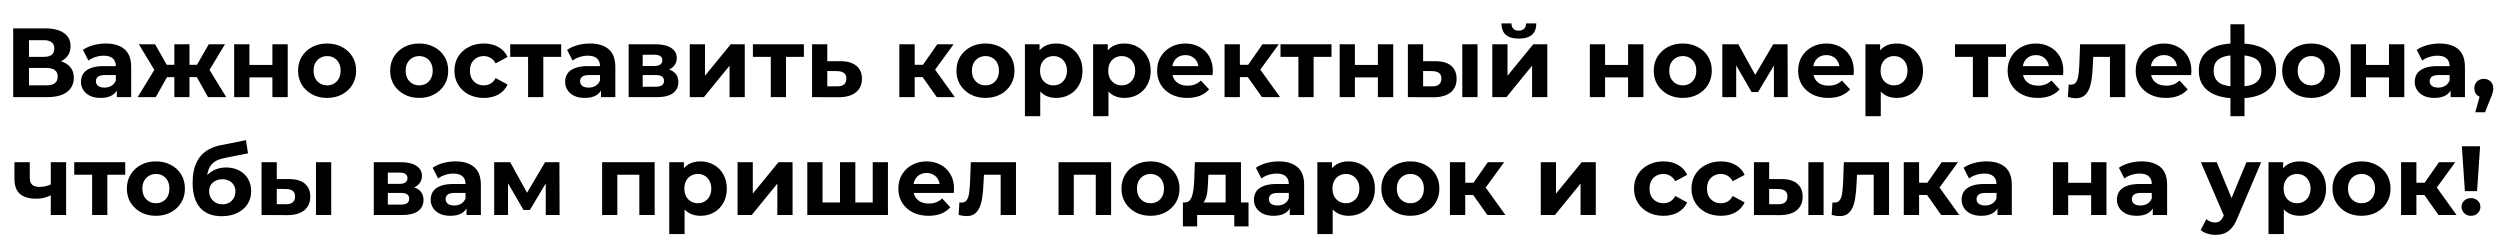
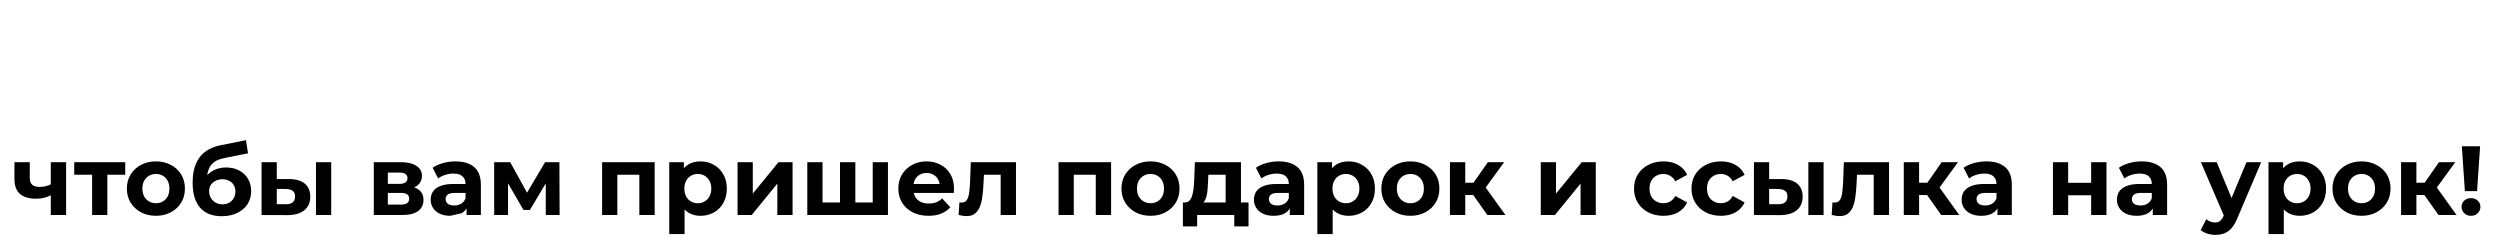
<svg xmlns="http://www.w3.org/2000/svg" width="509" height="49" viewBox="0 0 509 49" fill="none">
-   <path d="M2.684 19.778V5.778H9.204C10.831 5.778 12.098 6.091 13.004 6.718C13.911 7.345 14.364 8.238 14.364 9.398C14.364 10.545 13.938 11.438 13.084 12.078C12.231 12.705 11.098 13.018 9.684 13.018L10.064 12.178C11.638 12.178 12.858 12.491 13.724 13.118C14.591 13.745 15.024 14.651 15.024 15.838C15.024 17.065 14.558 18.031 13.624 18.738C12.704 19.431 11.358 19.778 9.584 19.778H2.684ZM5.904 17.378H9.464C10.211 17.378 10.778 17.231 11.164 16.938C11.551 16.645 11.744 16.191 11.744 15.578C11.744 14.991 11.551 14.558 11.164 14.278C10.778 13.985 10.211 13.838 9.464 13.838H5.904V17.378ZM5.904 11.578H8.924C9.631 11.578 10.164 11.438 10.524 11.158C10.884 10.865 11.064 10.438 11.064 9.878C11.064 9.318 10.884 8.898 10.524 8.618C10.164 8.325 9.631 8.178 8.924 8.178H5.904V11.578ZM23.787 19.778V17.678L23.587 17.218V13.458C23.587 12.791 23.38 12.271 22.967 11.898C22.567 11.525 21.947 11.338 21.107 11.338C20.533 11.338 19.967 11.431 19.407 11.618C18.86 11.791 18.393 12.031 18.007 12.338L16.887 10.158C17.473 9.745 18.18 9.425 19.007 9.198C19.833 8.971 20.673 8.858 21.527 8.858C23.167 8.858 24.44 9.245 25.347 10.018C26.253 10.791 26.707 11.998 26.707 13.638V19.778H23.787ZM20.507 19.938C19.667 19.938 18.947 19.798 18.347 19.518C17.747 19.225 17.287 18.831 16.967 18.338C16.647 17.845 16.487 17.291 16.487 16.678C16.487 16.038 16.64 15.478 16.947 14.998C17.267 14.518 17.767 14.145 18.447 13.878C19.127 13.598 20.013 13.458 21.107 13.458H23.967V15.278H21.447C20.713 15.278 20.207 15.398 19.927 15.638C19.66 15.878 19.527 16.178 19.527 16.538C19.527 16.938 19.68 17.258 19.987 17.498C20.307 17.725 20.74 17.838 21.287 17.838C21.807 17.838 22.273 17.718 22.687 17.478C23.1 17.225 23.4 16.858 23.587 16.378L24.067 17.818C23.84 18.511 23.427 19.038 22.827 19.398C22.227 19.758 21.453 19.938 20.507 19.938ZM42.357 19.778L39.497 14.678L42.017 13.178L46.057 19.778H42.357ZM37.657 15.698V13.198H41.397V15.698H37.657ZM42.337 14.758L39.397 14.438L42.497 9.018H45.797L42.337 14.758ZM31.717 19.778H28.037L32.057 13.178L34.577 14.678L31.717 19.778ZM38.577 19.778H35.497V9.018H38.577V19.778ZM36.417 15.698H32.697V13.198H36.417V15.698ZM31.737 14.758L28.277 9.018H31.577L34.657 14.438L31.737 14.758ZM47.679 19.778V9.018H50.779V13.218H55.459V9.018H58.579V19.778H55.459V15.758H50.779V19.778H47.679ZM66.605 19.938C65.459 19.938 64.439 19.698 63.545 19.218C62.665 18.738 61.965 18.085 61.445 17.258C60.939 16.418 60.685 15.465 60.685 14.398C60.685 13.318 60.939 12.365 61.445 11.538C61.965 10.698 62.665 10.045 63.545 9.578C64.439 9.098 65.459 8.858 66.605 8.858C67.739 8.858 68.752 9.098 69.645 9.578C70.539 10.045 71.239 10.691 71.745 11.518C72.252 12.345 72.505 13.305 72.505 14.398C72.505 15.465 72.252 16.418 71.745 17.258C71.239 18.085 70.539 18.738 69.645 19.218C68.752 19.698 67.739 19.938 66.605 19.938ZM66.605 17.378C67.125 17.378 67.592 17.258 68.005 17.018C68.419 16.778 68.745 16.438 68.985 15.998C69.225 15.545 69.345 15.011 69.345 14.398C69.345 13.771 69.225 13.238 68.985 12.798C68.745 12.358 68.419 12.018 68.005 11.778C67.592 11.538 67.125 11.418 66.605 11.418C66.085 11.418 65.619 11.538 65.205 11.778C64.792 12.018 64.459 12.358 64.205 12.798C63.965 13.238 63.845 13.771 63.845 14.398C63.845 15.011 63.965 15.545 64.205 15.998C64.459 16.438 64.792 16.778 65.205 17.018C65.619 17.258 66.085 17.378 66.605 17.378ZM85.355 19.938C84.209 19.938 83.189 19.698 82.295 19.218C81.415 18.738 80.715 18.085 80.195 17.258C79.689 16.418 79.435 15.465 79.435 14.398C79.435 13.318 79.689 12.365 80.195 11.538C80.715 10.698 81.415 10.045 82.295 9.578C83.189 9.098 84.209 8.858 85.355 8.858C86.489 8.858 87.502 9.098 88.395 9.578C89.289 10.045 89.989 10.691 90.495 11.518C91.002 12.345 91.255 13.305 91.255 14.398C91.255 15.465 91.002 16.418 90.495 17.258C89.989 18.085 89.289 18.738 88.395 19.218C87.502 19.698 86.489 19.938 85.355 19.938ZM85.355 17.378C85.875 17.378 86.342 17.258 86.755 17.018C87.169 16.778 87.495 16.438 87.735 15.998C87.975 15.545 88.095 15.011 88.095 14.398C88.095 13.771 87.975 13.238 87.735 12.798C87.495 12.358 87.169 12.018 86.755 11.778C86.342 11.538 85.875 11.418 85.355 11.418C84.835 11.418 84.369 11.538 83.955 11.778C83.542 12.018 83.209 12.358 82.955 12.798C82.715 13.238 82.595 13.771 82.595 14.398C82.595 15.011 82.715 15.545 82.955 15.998C83.209 16.438 83.542 16.778 83.955 17.018C84.369 17.258 84.835 17.378 85.355 17.378ZM98.521 19.938C97.361 19.938 96.328 19.705 95.421 19.238C94.515 18.758 93.801 18.098 93.281 17.258C92.775 16.418 92.521 15.465 92.521 14.398C92.521 13.318 92.775 12.365 93.281 11.538C93.801 10.698 94.515 10.045 95.421 9.578C96.328 9.098 97.361 8.858 98.521 8.858C99.655 8.858 100.641 9.098 101.481 9.578C102.321 10.045 102.941 10.718 103.341 11.598L100.921 12.898C100.641 12.391 100.288 12.018 99.861 11.778C99.448 11.538 98.995 11.418 98.501 11.418C97.968 11.418 97.488 11.538 97.061 11.778C96.635 12.018 96.295 12.358 96.041 12.798C95.801 13.238 95.681 13.771 95.681 14.398C95.681 15.025 95.801 15.558 96.041 15.998C96.295 16.438 96.635 16.778 97.061 17.018C97.488 17.258 97.968 17.378 98.501 17.378C98.995 17.378 99.448 17.265 99.861 17.038C100.288 16.798 100.641 16.418 100.921 15.898L103.341 17.218C102.941 18.085 102.321 18.758 101.481 19.238C100.641 19.705 99.655 19.938 98.521 19.938ZM107.518 19.778V10.858L108.218 11.578H103.878V9.018H114.258V11.578H109.918L110.618 10.858V19.778H107.518ZM122.361 19.778V17.678L122.161 17.218V13.458C122.161 12.791 121.954 12.271 121.541 11.898C121.141 11.525 120.521 11.338 119.681 11.338C119.108 11.338 118.541 11.431 117.981 11.618C117.434 11.791 116.968 12.031 116.581 12.338L115.461 10.158C116.048 9.745 116.754 9.425 117.581 9.198C118.408 8.971 119.248 8.858 120.101 8.858C121.741 8.858 123.014 9.245 123.921 10.018C124.828 10.791 125.281 11.998 125.281 13.638V19.778H122.361ZM119.081 19.938C118.241 19.938 117.521 19.798 116.921 19.518C116.321 19.225 115.861 18.831 115.541 18.338C115.221 17.845 115.061 17.291 115.061 16.678C115.061 16.038 115.214 15.478 115.521 14.998C115.841 14.518 116.341 14.145 117.021 13.878C117.701 13.598 118.588 13.458 119.681 13.458H122.541V15.278H120.021C119.288 15.278 118.781 15.398 118.501 15.638C118.234 15.878 118.101 16.178 118.101 16.538C118.101 16.938 118.254 17.258 118.561 17.498C118.881 17.725 119.314 17.838 119.861 17.838C120.381 17.838 120.848 17.718 121.261 17.478C121.674 17.225 121.974 16.858 122.161 16.378L122.641 17.818C122.414 18.511 122.001 19.038 121.401 19.398C120.801 19.758 120.028 19.938 119.081 19.938ZM127.991 19.778V9.018H133.491C134.838 9.018 135.891 9.265 136.651 9.758C137.411 10.238 137.791 10.918 137.791 11.798C137.791 12.678 137.431 13.371 136.711 13.878C136.005 14.371 135.065 14.618 133.891 14.618L134.211 13.898C135.518 13.898 136.491 14.138 137.131 14.618C137.785 15.098 138.111 15.798 138.111 16.718C138.111 17.665 137.751 18.411 137.031 18.958C136.311 19.505 135.211 19.778 133.731 19.778H127.991ZM130.851 17.658H133.471C134.045 17.658 134.471 17.565 134.751 17.378C135.045 17.178 135.191 16.878 135.191 16.478C135.191 16.065 135.058 15.765 134.791 15.578C134.525 15.378 134.105 15.278 133.531 15.278H130.851V17.658ZM130.851 13.438H133.211C133.758 13.438 134.165 13.338 134.431 13.138C134.711 12.938 134.851 12.651 134.851 12.278C134.851 11.891 134.711 11.605 134.431 11.418C134.165 11.231 133.758 11.138 133.211 11.138H130.851V13.438ZM140.433 19.778V9.018H143.533V15.418L148.773 9.018H151.633V19.778H148.533V13.378L143.313 19.778H140.433ZM156.932 19.778V10.858L157.632 11.578H153.292V9.018H163.672V11.578H159.332L160.032 10.858V19.778H156.932ZM171.155 12.458C172.568 12.471 173.642 12.791 174.375 13.418C175.122 14.031 175.495 14.905 175.495 16.038C175.495 17.225 175.075 18.151 174.235 18.818C173.395 19.471 172.228 19.798 170.735 19.798L165.335 19.778V9.018H168.435V12.458H171.155ZM170.455 17.578C171.055 17.591 171.515 17.465 171.835 17.198C172.155 16.931 172.315 16.531 172.315 15.998C172.315 15.465 172.155 15.085 171.835 14.858C171.515 14.618 171.055 14.491 170.455 14.478L168.435 14.458V17.578H170.455ZM190.728 19.778L187.128 14.678L189.668 13.178L194.408 19.778H190.728ZM183.108 19.778V9.018H186.228V19.778H183.108ZM185.308 15.698V13.198H189.068V15.698H185.308ZM189.968 14.758L187.048 14.438L190.828 9.018H194.148L189.968 14.758ZM200.648 19.938C199.502 19.938 198.482 19.698 197.588 19.218C196.708 18.738 196.008 18.085 195.488 17.258C194.982 16.418 194.728 15.465 194.728 14.398C194.728 13.318 194.982 12.365 195.488 11.538C196.008 10.698 196.708 10.045 197.588 9.578C198.482 9.098 199.502 8.858 200.648 8.858C201.782 8.858 202.795 9.098 203.688 9.578C204.582 10.045 205.282 10.691 205.788 11.518C206.295 12.345 206.548 13.305 206.548 14.398C206.548 15.465 206.295 16.418 205.788 17.258C205.282 18.085 204.582 18.738 203.688 19.218C202.795 19.698 201.782 19.938 200.648 19.938ZM200.648 17.378C201.168 17.378 201.635 17.258 202.048 17.018C202.462 16.778 202.788 16.438 203.028 15.998C203.268 15.545 203.388 15.011 203.388 14.398C203.388 13.771 203.268 13.238 203.028 12.798C202.788 12.358 202.462 12.018 202.048 11.778C201.635 11.538 201.168 11.418 200.648 11.418C200.128 11.418 199.662 11.538 199.248 11.778C198.835 12.018 198.502 12.358 198.248 12.798C198.008 13.238 197.888 13.771 197.888 14.398C197.888 15.011 198.008 15.545 198.248 15.998C198.502 16.438 198.835 16.778 199.248 17.018C199.662 17.258 200.128 17.378 200.648 17.378ZM215.034 19.938C214.128 19.938 213.334 19.738 212.654 19.338C211.974 18.938 211.441 18.331 211.054 17.518C210.681 16.691 210.494 15.651 210.494 14.398C210.494 13.131 210.674 12.091 211.034 11.278C211.394 10.465 211.914 9.858 212.594 9.458C213.274 9.058 214.088 8.858 215.034 8.858C216.048 8.858 216.954 9.091 217.754 9.558C218.568 10.011 219.208 10.651 219.674 11.478C220.154 12.305 220.394 13.278 220.394 14.398C220.394 15.531 220.154 16.511 219.674 17.338C219.208 18.165 218.568 18.805 217.754 19.258C216.954 19.711 216.048 19.938 215.034 19.938ZM208.674 23.658V9.018H211.654V11.218L211.594 14.418L211.794 17.598V23.658H208.674ZM214.494 17.378C215.014 17.378 215.474 17.258 215.874 17.018C216.288 16.778 216.614 16.438 216.854 15.998C217.108 15.545 217.234 15.011 217.234 14.398C217.234 13.771 217.108 13.238 216.854 12.798C216.614 12.358 216.288 12.018 215.874 11.778C215.474 11.538 215.014 11.418 214.494 11.418C213.974 11.418 213.508 11.538 213.094 11.778C212.681 12.018 212.354 12.358 212.114 12.798C211.874 13.238 211.754 13.771 211.754 14.398C211.754 15.011 211.874 15.545 212.114 15.998C212.354 16.438 212.681 16.778 213.094 17.018C213.508 17.258 213.974 17.378 214.494 17.378ZM228.921 19.938C228.014 19.938 227.221 19.738 226.541 19.338C225.861 18.938 225.328 18.331 224.941 17.518C224.568 16.691 224.381 15.651 224.381 14.398C224.381 13.131 224.561 12.091 224.921 11.278C225.281 10.465 225.801 9.858 226.481 9.458C227.161 9.058 227.974 8.858 228.921 8.858C229.934 8.858 230.841 9.091 231.641 9.558C232.454 10.011 233.094 10.651 233.561 11.478C234.041 12.305 234.281 13.278 234.281 14.398C234.281 15.531 234.041 16.511 233.561 17.338C233.094 18.165 232.454 18.805 231.641 19.258C230.841 19.711 229.934 19.938 228.921 19.938ZM222.561 23.658V9.018H225.541V11.218L225.481 14.418L225.681 17.598V23.658H222.561ZM228.381 17.378C228.901 17.378 229.361 17.258 229.761 17.018C230.174 16.778 230.501 16.438 230.741 15.998C230.994 15.545 231.121 15.011 231.121 14.398C231.121 13.771 230.994 13.238 230.741 12.798C230.501 12.358 230.174 12.018 229.761 11.778C229.361 11.538 228.901 11.418 228.381 11.418C227.861 11.418 227.394 11.538 226.981 11.778C226.568 12.018 226.241 12.358 226.001 12.798C225.761 13.238 225.641 13.771 225.641 14.398C225.641 15.011 225.761 15.545 226.001 15.998C226.241 16.438 226.568 16.778 226.981 17.018C227.394 17.258 227.861 17.378 228.381 17.378ZM241.728 19.938C240.501 19.938 239.421 19.698 238.488 19.218C237.568 18.738 236.854 18.085 236.348 17.258C235.841 16.418 235.588 15.465 235.588 14.398C235.588 13.318 235.834 12.365 236.328 11.538C236.834 10.698 237.521 10.045 238.388 9.578C239.254 9.098 240.234 8.858 241.328 8.858C242.381 8.858 243.328 9.085 244.168 9.538C245.021 9.978 245.694 10.618 246.188 11.458C246.681 12.285 246.928 13.278 246.928 14.438C246.928 14.558 246.921 14.698 246.908 14.858C246.894 15.005 246.881 15.145 246.868 15.278H238.128V13.458H245.228L244.028 13.998C244.028 13.438 243.914 12.951 243.688 12.538C243.461 12.125 243.148 11.805 242.748 11.578C242.348 11.338 241.881 11.218 241.348 11.218C240.814 11.218 240.341 11.338 239.928 11.578C239.528 11.805 239.214 12.131 238.988 12.558C238.761 12.971 238.648 13.465 238.648 14.038V14.518C238.648 15.105 238.774 15.625 239.028 16.078C239.294 16.518 239.661 16.858 240.128 17.098C240.608 17.325 241.168 17.438 241.808 17.438C242.381 17.438 242.881 17.351 243.308 17.178C243.748 17.005 244.148 16.745 244.508 16.398L246.168 18.198C245.674 18.758 245.054 19.191 244.308 19.498C243.561 19.791 242.701 19.938 241.728 19.938ZM256.939 19.778L253.339 14.678L255.879 13.178L260.619 19.778H256.939ZM249.319 19.778V9.018H252.439V19.778H249.319ZM251.519 15.698V13.198H255.279V15.698H251.519ZM256.179 14.758L253.259 14.438L257.039 9.018H260.359L256.179 14.758ZM264.354 19.778V10.858L265.054 11.578H260.714V9.018H271.094V11.578H266.754L267.454 10.858V19.778H264.354ZM272.757 19.778V9.018H275.857V13.218H280.537V9.018H283.657V19.778H280.537V15.758H275.857V19.778H272.757ZM297.724 19.778V9.018H300.824V19.778H297.724ZM292.304 12.458C293.717 12.471 294.777 12.791 295.484 13.418C296.204 14.031 296.564 14.905 296.564 16.038C296.564 17.225 296.157 18.151 295.344 18.818C294.53 19.471 293.377 19.798 291.884 19.798L286.644 19.778V9.018H289.744V12.458H292.304ZM291.604 17.578C292.204 17.591 292.664 17.465 292.984 17.198C293.304 16.931 293.464 16.531 293.464 15.998C293.464 15.465 293.304 15.085 292.984 14.858C292.664 14.618 292.204 14.491 291.604 14.478L289.744 14.458V17.578H291.604ZM303.831 19.778V9.018H306.931V15.418L312.171 9.018H315.031V19.778H311.931V13.378L306.711 19.778H303.831ZM309.231 7.858C308.058 7.858 307.178 7.605 306.591 7.098C306.004 6.578 305.704 5.798 305.691 4.758H307.731C307.744 5.211 307.871 5.571 308.111 5.838C308.351 6.105 308.718 6.238 309.211 6.238C309.691 6.238 310.058 6.105 310.311 5.838C310.578 5.571 310.711 5.211 310.711 4.758H312.791C312.791 5.798 312.491 6.578 311.891 7.098C311.291 7.605 310.404 7.858 309.231 7.858ZM323.694 19.778V9.018H326.794V13.218H331.474V9.018H334.594V19.778H331.474V15.758H326.794V19.778H323.694ZM342.621 19.938C341.474 19.938 340.454 19.698 339.561 19.218C338.681 18.738 337.981 18.085 337.461 17.258C336.954 16.418 336.701 15.465 336.701 14.398C336.701 13.318 336.954 12.365 337.461 11.538C337.981 10.698 338.681 10.045 339.561 9.578C340.454 9.098 341.474 8.858 342.621 8.858C343.754 8.858 344.768 9.098 345.661 9.578C346.554 10.045 347.254 10.691 347.761 11.518C348.268 12.345 348.521 13.305 348.521 14.398C348.521 15.465 348.268 16.418 347.761 17.258C347.254 18.085 346.554 18.738 345.661 19.218C344.768 19.698 343.754 19.938 342.621 19.938ZM342.621 17.378C343.141 17.378 343.608 17.258 344.021 17.018C344.434 16.778 344.761 16.438 345.001 15.998C345.241 15.545 345.361 15.011 345.361 14.398C345.361 13.771 345.241 13.238 345.001 12.798C344.761 12.358 344.434 12.018 344.021 11.778C343.608 11.538 343.141 11.418 342.621 11.418C342.101 11.418 341.634 11.538 341.221 11.778C340.808 12.018 340.474 12.358 340.221 12.798C339.981 13.238 339.861 13.771 339.861 14.398C339.861 15.011 339.981 15.545 340.221 15.998C340.474 16.438 340.808 16.778 341.221 17.018C341.634 17.258 342.101 17.378 342.621 17.378ZM350.667 19.778V9.018H353.927L357.987 16.378H356.687L361.027 9.018H363.947L363.987 19.778H361.167V12.218L361.647 12.538L357.947 18.738H356.627L352.907 12.318L353.487 12.178V19.778H350.667ZM372.236 19.938C371.009 19.938 369.929 19.698 368.996 19.218C368.076 18.738 367.362 18.085 366.856 17.258C366.349 16.418 366.096 15.465 366.096 14.398C366.096 13.318 366.342 12.365 366.836 11.538C367.342 10.698 368.029 10.045 368.896 9.578C369.762 9.098 370.742 8.858 371.836 8.858C372.889 8.858 373.836 9.085 374.676 9.538C375.529 9.978 376.202 10.618 376.696 11.458C377.189 12.285 377.436 13.278 377.436 14.438C377.436 14.558 377.429 14.698 377.416 14.858C377.402 15.005 377.389 15.145 377.376 15.278H368.636V13.458H375.736L374.536 13.998C374.536 13.438 374.422 12.951 374.196 12.538C373.969 12.125 373.656 11.805 373.256 11.578C372.856 11.338 372.389 11.218 371.856 11.218C371.322 11.218 370.849 11.338 370.436 11.578C370.036 11.805 369.722 12.131 369.496 12.558C369.269 12.971 369.156 13.465 369.156 14.038V14.518C369.156 15.105 369.282 15.625 369.536 16.078C369.802 16.518 370.169 16.858 370.636 17.098C371.116 17.325 371.676 17.438 372.316 17.438C372.889 17.438 373.389 17.351 373.816 17.178C374.256 17.005 374.656 16.745 375.016 16.398L376.676 18.198C376.182 18.758 375.562 19.191 374.816 19.498C374.069 19.791 373.209 19.938 372.236 19.938ZM386.167 19.938C385.26 19.938 384.467 19.738 383.787 19.338C383.107 18.938 382.574 18.331 382.187 17.518C381.814 16.691 381.627 15.651 381.627 14.398C381.627 13.131 381.807 12.091 382.167 11.278C382.527 10.465 383.047 9.858 383.727 9.458C384.407 9.058 385.22 8.858 386.167 8.858C387.18 8.858 388.087 9.091 388.887 9.558C389.7 10.011 390.34 10.651 390.807 11.478C391.287 12.305 391.527 13.278 391.527 14.398C391.527 15.531 391.287 16.511 390.807 17.338C390.34 18.165 389.7 18.805 388.887 19.258C388.087 19.711 387.18 19.938 386.167 19.938ZM379.807 23.658V9.018H382.787V11.218L382.727 14.418L382.927 17.598V23.658H379.807ZM385.627 17.378C386.147 17.378 386.607 17.258 387.007 17.018C387.42 16.778 387.747 16.438 387.987 15.998C388.24 15.545 388.367 15.011 388.367 14.398C388.367 13.771 388.24 13.238 387.987 12.798C387.747 12.358 387.42 12.018 387.007 11.778C386.607 11.538 386.147 11.418 385.627 11.418C385.107 11.418 384.64 11.538 384.227 11.778C383.814 12.018 383.487 12.358 383.247 12.798C383.007 13.238 382.887 13.771 382.887 14.398C382.887 15.011 383.007 15.545 383.247 15.998C383.487 16.438 383.814 16.778 384.227 17.018C384.64 17.258 385.107 17.378 385.627 17.378ZM401.678 19.778V10.858L402.378 11.578H398.038V9.018H408.418V11.578H404.078L404.778 10.858V19.778H401.678ZM414.892 19.938C413.665 19.938 412.585 19.698 411.652 19.218C410.732 18.738 410.019 18.085 409.512 17.258C409.005 16.418 408.752 15.465 408.752 14.398C408.752 13.318 408.999 12.365 409.492 11.538C409.999 10.698 410.685 10.045 411.552 9.578C412.419 9.098 413.399 8.858 414.492 8.858C415.545 8.858 416.492 9.085 417.332 9.538C418.185 9.978 418.859 10.618 419.352 11.458C419.845 12.285 420.092 13.278 420.092 14.438C420.092 14.558 420.085 14.698 420.072 14.858C420.059 15.005 420.045 15.145 420.032 15.278H411.292V13.458H418.392L417.192 13.998C417.192 13.438 417.079 12.951 416.852 12.538C416.625 12.125 416.312 11.805 415.912 11.578C415.512 11.338 415.045 11.218 414.512 11.218C413.979 11.218 413.505 11.338 413.092 11.578C412.692 11.805 412.379 12.131 412.152 12.558C411.925 12.971 411.812 13.465 411.812 14.038V14.518C411.812 15.105 411.939 15.625 412.192 16.078C412.459 16.518 412.825 16.858 413.292 17.098C413.772 17.325 414.332 17.438 414.972 17.438C415.545 17.438 416.045 17.351 416.472 17.178C416.912 17.005 417.312 16.745 417.672 16.398L419.332 18.198C418.839 18.758 418.219 19.191 417.472 19.498C416.725 19.791 415.865 19.938 414.892 19.938ZM421.026 19.758L421.186 17.198C421.266 17.211 421.346 17.225 421.426 17.238C421.506 17.238 421.579 17.238 421.646 17.238C422.019 17.238 422.312 17.131 422.526 16.918C422.739 16.705 422.899 16.418 423.006 16.058C423.112 15.685 423.186 15.265 423.226 14.798C423.279 14.331 423.319 13.845 423.346 13.338L423.506 9.018H432.706V19.778H429.586V10.818L430.286 11.578H425.566L426.226 10.778L426.086 13.478C426.046 14.438 425.966 15.318 425.846 16.118C425.739 16.918 425.559 17.611 425.306 18.198C425.052 18.771 424.712 19.218 424.286 19.538C423.859 19.845 423.312 19.998 422.646 19.998C422.406 19.998 422.152 19.978 421.886 19.938C421.619 19.898 421.332 19.838 421.026 19.758ZM440.966 19.938C439.739 19.938 438.659 19.698 437.726 19.218C436.806 18.738 436.093 18.085 435.586 17.258C435.079 16.418 434.826 15.465 434.826 14.398C434.826 13.318 435.073 12.365 435.566 11.538C436.073 10.698 436.759 10.045 437.626 9.578C438.493 9.098 439.473 8.858 440.566 8.858C441.619 8.858 442.566 9.085 443.406 9.538C444.259 9.978 444.933 10.618 445.426 11.458C445.919 12.285 446.166 13.278 446.166 14.438C446.166 14.558 446.159 14.698 446.146 14.858C446.133 15.005 446.119 15.145 446.106 15.278H437.366V13.458H444.466L443.266 13.998C443.266 13.438 443.153 12.951 442.926 12.538C442.699 12.125 442.386 11.805 441.986 11.578C441.586 11.338 441.119 11.218 440.586 11.218C440.053 11.218 439.579 11.338 439.166 11.578C438.766 11.805 438.453 12.131 438.226 12.558C437.999 12.971 437.886 13.465 437.886 14.038V14.518C437.886 15.105 438.013 15.625 438.266 16.078C438.533 16.518 438.899 16.858 439.366 17.098C439.846 17.325 440.406 17.438 441.046 17.438C441.619 17.438 442.119 17.351 442.546 17.178C442.986 17.005 443.386 16.745 443.746 16.398L445.406 18.198C444.913 18.758 444.293 19.191 443.546 19.498C442.799 19.791 441.939 19.938 440.966 19.938ZM455.798 20.018C455.771 20.018 455.698 20.018 455.578 20.018C455.458 20.018 455.344 20.018 455.238 20.018C455.131 20.018 455.058 20.018 455.018 20.018C452.684 19.978 450.878 19.478 449.598 18.518C448.318 17.558 447.678 16.171 447.678 14.358C447.678 12.571 448.311 11.211 449.578 10.278C450.858 9.331 452.691 8.851 455.078 8.838C455.104 8.838 455.171 8.838 455.278 8.838C455.398 8.838 455.511 8.838 455.618 8.838C455.724 8.838 455.791 8.838 455.818 8.838C458.231 8.838 460.098 9.305 461.418 10.238C462.751 11.171 463.418 12.545 463.418 14.358C463.418 16.198 462.751 17.605 461.418 18.578C460.098 19.538 458.224 20.018 455.798 20.018ZM455.698 17.618C456.804 17.618 457.704 17.505 458.398 17.278C459.091 17.038 459.598 16.678 459.918 16.198C460.251 15.705 460.418 15.091 460.418 14.358C460.418 13.651 460.258 13.071 459.938 12.618C459.618 12.151 459.104 11.805 458.398 11.578C457.704 11.351 456.804 11.238 455.698 11.238C455.658 11.238 455.578 11.238 455.458 11.238C455.338 11.238 455.258 11.238 455.218 11.238C454.151 11.238 453.284 11.358 452.618 11.598C451.951 11.838 451.464 12.185 451.158 12.638C450.851 13.091 450.698 13.665 450.698 14.358C450.698 15.078 450.851 15.678 451.158 16.158C451.464 16.638 451.951 16.998 452.618 17.238C453.284 17.478 454.151 17.605 455.218 17.618C455.258 17.618 455.338 17.618 455.458 17.618C455.578 17.618 455.658 17.618 455.698 17.618ZM454.118 23.658V4.938H456.978V23.658H454.118ZM470.57 19.938C469.424 19.938 468.404 19.698 467.51 19.218C466.63 18.738 465.93 18.085 465.41 17.258C464.904 16.418 464.65 15.465 464.65 14.398C464.65 13.318 464.904 12.365 465.41 11.538C465.93 10.698 466.63 10.045 467.51 9.578C468.404 9.098 469.424 8.858 470.57 8.858C471.704 8.858 472.717 9.098 473.61 9.578C474.504 10.045 475.204 10.691 475.71 11.518C476.217 12.345 476.47 13.305 476.47 14.398C476.47 15.465 476.217 16.418 475.71 17.258C475.204 18.085 474.504 18.738 473.61 19.218C472.717 19.698 471.704 19.938 470.57 19.938ZM470.57 17.378C471.09 17.378 471.557 17.258 471.97 17.018C472.384 16.778 472.71 16.438 472.95 15.998C473.19 15.545 473.31 15.011 473.31 14.398C473.31 13.771 473.19 13.238 472.95 12.798C472.71 12.358 472.384 12.018 471.97 11.778C471.557 11.538 471.09 11.418 470.57 11.418C470.05 11.418 469.584 11.538 469.17 11.778C468.757 12.018 468.424 12.358 468.17 12.798C467.93 13.238 467.81 13.771 467.81 14.398C467.81 15.011 467.93 15.545 468.17 15.998C468.424 16.438 468.757 16.778 469.17 17.018C469.584 17.258 470.05 17.378 470.57 17.378ZM478.616 19.778V9.018H481.716V13.218H486.396V9.018H489.516V19.778H486.396V15.758H481.716V19.778H478.616ZM498.943 19.778V17.678L498.743 17.218V13.458C498.743 12.791 498.536 12.271 498.123 11.898C497.723 11.525 497.103 11.338 496.263 11.338C495.69 11.338 495.123 11.431 494.563 11.618C494.016 11.791 493.55 12.031 493.163 12.338L492.043 10.158C492.63 9.745 493.336 9.425 494.163 9.198C494.99 8.971 495.83 8.858 496.683 8.858C498.323 8.858 499.596 9.245 500.503 10.018C501.41 10.791 501.863 11.998 501.863 13.638V19.778H498.943ZM495.663 19.938C494.823 19.938 494.103 19.798 493.503 19.518C492.903 19.225 492.443 18.831 492.123 18.338C491.803 17.845 491.643 17.291 491.643 16.678C491.643 16.038 491.796 15.478 492.103 14.998C492.423 14.518 492.923 14.145 493.603 13.878C494.283 13.598 495.17 13.458 496.263 13.458H499.123V15.278H496.603C495.87 15.278 495.363 15.398 495.083 15.638C494.816 15.878 494.683 16.178 494.683 16.538C494.683 16.938 494.836 17.258 495.143 17.498C495.463 17.725 495.896 17.838 496.443 17.838C496.963 17.838 497.43 17.718 497.843 17.478C498.256 17.225 498.556 16.858 498.743 16.378L499.223 17.818C498.996 18.511 498.583 19.038 497.983 19.398C497.383 19.758 496.61 19.938 495.663 19.938ZM503.973 22.858L505.293 18.058L505.733 19.858C505.16 19.858 504.687 19.691 504.313 19.358C503.953 19.025 503.773 18.565 503.773 17.978C503.773 17.391 503.96 16.925 504.333 16.578C504.707 16.231 505.167 16.058 505.713 16.058C506.273 16.058 506.733 16.238 507.093 16.598C507.453 16.945 507.633 17.405 507.633 17.978C507.633 18.151 507.62 18.325 507.593 18.498C507.567 18.658 507.513 18.858 507.433 19.098C507.367 19.325 507.253 19.618 507.093 19.978L505.953 22.858H503.973Z" fill="black" />
-   <path d="M10.56 39.658C10.12 39.898 9.634 40.091 9.1 40.238C8.567 40.385 7.98 40.458 7.34 40.458C5.927 40.458 4.84 40.138 4.08 39.498C3.32 38.845 2.94 37.811 2.94 36.398V33.018H6.06V36.198C6.06 36.865 6.234 37.345 6.58 37.638C6.927 37.918 7.414 38.058 8.04 38.058C8.494 38.058 8.927 38.005 9.34 37.898C9.767 37.791 10.174 37.638 10.56 37.438V39.658ZM10.34 43.778V33.018H13.46V43.778H10.34ZM18.756 43.778V34.858L19.456 35.578H15.116V33.018H25.496V35.578H21.156L21.856 34.858V43.778H18.756ZM31.75 43.938C30.603 43.938 29.583 43.698 28.69 43.218C27.81 42.738 27.11 42.085 26.59 41.258C26.083 40.418 25.83 39.465 25.83 38.398C25.83 37.318 26.083 36.365 26.59 35.538C27.11 34.698 27.81 34.045 28.69 33.578C29.583 33.098 30.603 32.858 31.75 32.858C32.883 32.858 33.897 33.098 34.79 33.578C35.683 34.045 36.383 34.691 36.89 35.518C37.397 36.345 37.65 37.305 37.65 38.398C37.65 39.465 37.397 40.418 36.89 41.258C36.383 42.085 35.683 42.738 34.79 43.218C33.897 43.698 32.883 43.938 31.75 43.938ZM31.75 41.378C32.27 41.378 32.737 41.258 33.15 41.018C33.563 40.778 33.89 40.438 34.13 39.998C34.37 39.545 34.49 39.011 34.49 38.398C34.49 37.771 34.37 37.238 34.13 36.798C33.89 36.358 33.563 36.018 33.15 35.778C32.737 35.538 32.27 35.418 31.75 35.418C31.23 35.418 30.763 35.538 30.35 35.778C29.937 36.018 29.603 36.358 29.35 36.798C29.11 37.238 28.99 37.771 28.99 38.398C28.99 39.011 29.11 39.545 29.35 39.998C29.603 40.438 29.937 40.778 30.35 41.018C30.763 41.258 31.23 41.378 31.75 41.378ZM45.136 44.018C44.256 44.018 43.456 43.891 42.736 43.638C42.016 43.371 41.389 42.965 40.856 42.418C40.336 41.858 39.929 41.145 39.636 40.278C39.356 39.411 39.216 38.378 39.216 37.178C39.216 36.325 39.289 35.545 39.436 34.838C39.583 34.131 39.803 33.491 40.096 32.918C40.389 32.331 40.763 31.818 41.216 31.378C41.683 30.925 42.223 30.551 42.836 30.258C43.463 29.951 44.169 29.718 44.956 29.558L50.076 28.538L50.496 31.218L45.976 32.118C45.709 32.171 45.403 32.245 45.056 32.338C44.723 32.418 44.383 32.545 44.036 32.718C43.703 32.891 43.389 33.138 43.096 33.458C42.816 33.765 42.589 34.171 42.416 34.678C42.243 35.171 42.156 35.785 42.156 36.518C42.156 36.745 42.163 36.918 42.176 37.038C42.203 37.158 42.223 37.285 42.236 37.418C42.263 37.551 42.276 37.758 42.276 38.038L41.276 37.058C41.569 36.431 41.943 35.898 42.396 35.458C42.863 35.018 43.396 34.685 43.996 34.458C44.609 34.218 45.289 34.098 46.036 34.098C47.049 34.098 47.936 34.305 48.696 34.718C49.469 35.118 50.069 35.685 50.496 36.418C50.923 37.151 51.136 37.985 51.136 38.918C51.136 39.931 50.883 40.825 50.376 41.598C49.869 42.358 49.163 42.951 48.256 43.378C47.363 43.805 46.323 44.018 45.136 44.018ZM45.296 41.598C45.816 41.598 46.276 41.485 46.676 41.258C47.076 41.018 47.383 40.705 47.596 40.318C47.823 39.918 47.936 39.471 47.936 38.978C47.936 38.498 47.823 38.071 47.596 37.698C47.383 37.325 47.076 37.031 46.676 36.818C46.276 36.605 45.809 36.498 45.276 36.498C44.756 36.498 44.289 36.605 43.876 36.818C43.463 37.018 43.143 37.298 42.916 37.658C42.689 38.018 42.576 38.438 42.576 38.918C42.576 39.411 42.689 39.865 42.916 40.278C43.156 40.678 43.476 40.998 43.876 41.238C44.289 41.478 44.763 41.598 45.296 41.598ZM64.333 43.778V33.018H67.433V43.778H64.333ZM58.913 36.458C60.326 36.471 61.386 36.791 62.093 37.418C62.813 38.031 63.173 38.905 63.173 40.038C63.173 41.225 62.766 42.151 61.953 42.818C61.14 43.471 59.986 43.798 58.493 43.798L53.253 43.778V33.018H56.353V36.458H58.913ZM58.213 41.578C58.813 41.591 59.273 41.465 59.593 41.198C59.913 40.931 60.073 40.531 60.073 39.998C60.073 39.465 59.913 39.085 59.593 38.858C59.273 38.618 58.813 38.491 58.213 38.478L56.353 38.458V41.578H58.213ZM76.105 43.778V33.018H81.605C82.951 33.018 84.004 33.265 84.764 33.758C85.525 34.238 85.904 34.918 85.904 35.798C85.904 36.678 85.544 37.371 84.825 37.878C84.118 38.371 83.178 38.618 82.004 38.618L82.325 37.898C83.631 37.898 84.605 38.138 85.245 38.618C85.898 39.098 86.225 39.798 86.225 40.718C86.225 41.665 85.865 42.411 85.144 42.958C84.424 43.505 83.325 43.778 81.844 43.778H76.105ZM78.965 41.658H81.585C82.158 41.658 82.585 41.565 82.865 41.378C83.158 41.178 83.305 40.878 83.305 40.478C83.305 40.065 83.171 39.765 82.904 39.578C82.638 39.378 82.218 39.278 81.644 39.278H78.965V41.658ZM78.965 37.438H81.325C81.871 37.438 82.278 37.338 82.544 37.138C82.825 36.938 82.965 36.651 82.965 36.278C82.965 35.891 82.825 35.605 82.544 35.418C82.278 35.231 81.871 35.138 81.325 35.138H78.965V37.438ZM94.986 43.778V41.678L94.786 41.218V37.458C94.786 36.791 94.579 36.271 94.166 35.898C93.766 35.525 93.146 35.338 92.306 35.338C91.733 35.338 91.166 35.431 90.606 35.618C90.059 35.791 89.593 36.031 89.206 36.338L88.086 34.158C88.673 33.745 89.379 33.425 90.206 33.198C91.033 32.971 91.873 32.858 92.726 32.858C94.366 32.858 95.639 33.245 96.546 34.018C97.453 34.791 97.906 35.998 97.906 37.638V43.778H94.986ZM91.706 43.938C90.866 43.938 90.146 43.798 89.546 43.518C88.946 43.225 88.486 42.831 88.166 42.338C87.846 41.845 87.686 41.291 87.686 40.678C87.686 40.038 87.839 39.478 88.146 38.998C88.466 38.518 88.966 38.145 89.646 37.878C90.326 37.598 91.213 37.458 92.306 37.458H95.166V39.278H92.646C91.913 39.278 91.406 39.398 91.126 39.638C90.859 39.878 90.726 40.178 90.726 40.538C90.726 40.938 90.879 41.258 91.186 41.498C91.506 41.725 91.939 41.838 92.486 41.838C93.006 41.838 93.473 41.718 93.886 41.478C94.299 41.225 94.599 40.858 94.786 40.378L95.266 41.818C95.039 42.511 94.626 43.038 94.026 43.398C93.426 43.758 92.653 43.938 91.706 43.938ZM100.616 43.778V33.018H103.876L107.936 40.378H106.636L110.976 33.018H113.896L113.936 43.778H111.116V36.218L111.596 36.538L107.896 42.738H106.576L102.856 36.318L103.436 36.178V43.778H100.616ZM122.589 43.778V33.018H133.289V43.778H130.169V34.878L130.869 35.578H124.989L125.689 34.878V43.778H122.589ZM142.62 43.938C141.714 43.938 140.92 43.738 140.24 43.338C139.56 42.938 139.027 42.331 138.64 41.518C138.267 40.691 138.08 39.651 138.08 38.398C138.08 37.131 138.26 36.091 138.62 35.278C138.98 34.465 139.5 33.858 140.18 33.458C140.86 33.058 141.674 32.858 142.62 32.858C143.634 32.858 144.54 33.091 145.34 33.558C146.154 34.011 146.794 34.651 147.26 35.478C147.74 36.305 147.98 37.278 147.98 38.398C147.98 39.531 147.74 40.511 147.26 41.338C146.794 42.165 146.154 42.805 145.34 43.258C144.54 43.711 143.634 43.938 142.62 43.938ZM136.26 47.658V33.018H139.24V35.218L139.18 38.418L139.38 41.598V47.658H136.26ZM142.08 41.378C142.6 41.378 143.06 41.258 143.46 41.018C143.874 40.778 144.2 40.438 144.44 39.998C144.694 39.545 144.82 39.011 144.82 38.398C144.82 37.771 144.694 37.238 144.44 36.798C144.2 36.358 143.874 36.018 143.46 35.778C143.06 35.538 142.6 35.418 142.08 35.418C141.56 35.418 141.094 35.538 140.68 35.778C140.267 36.018 139.94 36.358 139.7 36.798C139.46 37.238 139.34 37.771 139.34 38.398C139.34 39.011 139.46 39.545 139.7 39.998C139.94 40.438 140.267 40.778 140.68 41.018C141.094 41.258 141.56 41.378 142.08 41.378ZM150.167 43.778V33.018H153.267V39.418L158.507 33.018H161.367V43.778H158.267V37.378L153.047 43.778H150.167ZM171.706 41.218L171.026 41.938V33.018H174.146V41.938L173.426 41.218H178.386L177.686 41.938V33.018H180.786V43.778H164.366V33.018H167.466V41.938L166.766 41.218H171.706ZM189.04 43.938C187.814 43.938 186.734 43.698 185.8 43.218C184.88 42.738 184.167 42.085 183.66 41.258C183.154 40.418 182.9 39.465 182.9 38.398C182.9 37.318 183.147 36.365 183.64 35.538C184.147 34.698 184.834 34.045 185.7 33.578C186.567 33.098 187.547 32.858 188.64 32.858C189.694 32.858 190.64 33.085 191.48 33.538C192.334 33.978 193.007 34.618 193.5 35.458C193.994 36.285 194.24 37.278 194.24 38.438C194.24 38.558 194.234 38.698 194.22 38.858C194.207 39.005 194.194 39.145 194.18 39.278H185.44V37.458H192.54L191.34 37.998C191.34 37.438 191.227 36.951 191 36.538C190.774 36.125 190.46 35.805 190.06 35.578C189.66 35.338 189.194 35.218 188.66 35.218C188.127 35.218 187.654 35.338 187.24 35.578C186.84 35.805 186.527 36.131 186.3 36.558C186.074 36.971 185.96 37.465 185.96 38.038V38.518C185.96 39.105 186.087 39.625 186.34 40.078C186.607 40.518 186.974 40.858 187.44 41.098C187.92 41.325 188.48 41.438 189.12 41.438C189.694 41.438 190.194 41.351 190.62 41.178C191.06 41.005 191.46 40.745 191.82 40.398L193.48 42.198C192.987 42.758 192.367 43.191 191.62 43.498C190.874 43.791 190.014 43.938 189.04 43.938ZM195.174 43.758L195.334 41.198C195.414 41.211 195.494 41.225 195.574 41.238C195.654 41.238 195.728 41.238 195.794 41.238C196.168 41.238 196.461 41.131 196.674 40.918C196.888 40.705 197.048 40.418 197.154 40.058C197.261 39.685 197.334 39.265 197.374 38.798C197.428 38.331 197.468 37.845 197.494 37.338L197.654 33.018H206.854V43.778H203.734V34.818L204.434 35.578H199.714L200.374 34.778L200.234 37.478C200.194 38.438 200.114 39.318 199.994 40.118C199.888 40.918 199.708 41.611 199.454 42.198C199.201 42.771 198.861 43.218 198.434 43.538C198.008 43.845 197.461 43.998 196.794 43.998C196.554 43.998 196.301 43.978 196.034 43.938C195.768 43.898 195.481 43.838 195.174 43.758ZM215.519 43.778V33.018H226.219V43.778H223.099V34.878L223.799 35.578H217.919L218.619 34.878V43.778H215.519ZM234.25 43.938C233.103 43.938 232.083 43.698 231.19 43.218C230.31 42.738 229.61 42.085 229.09 41.258C228.583 40.418 228.33 39.465 228.33 38.398C228.33 37.318 228.583 36.365 229.09 35.538C229.61 34.698 230.31 34.045 231.19 33.578C232.083 33.098 233.103 32.858 234.25 32.858C235.383 32.858 236.397 33.098 237.29 33.578C238.183 34.045 238.883 34.691 239.39 35.518C239.897 36.345 240.15 37.305 240.15 38.398C240.15 39.465 239.897 40.418 239.39 41.258C238.883 42.085 238.183 42.738 237.29 43.218C236.397 43.698 235.383 43.938 234.25 43.938ZM234.25 41.378C234.77 41.378 235.237 41.258 235.65 41.018C236.063 40.778 236.39 40.438 236.63 39.998C236.87 39.545 236.99 39.011 236.99 38.398C236.99 37.771 236.87 37.238 236.63 36.798C236.39 36.358 236.063 36.018 235.65 35.778C235.237 35.538 234.77 35.418 234.25 35.418C233.73 35.418 233.263 35.538 232.85 35.778C232.437 36.018 232.103 36.358 231.85 36.798C231.61 37.238 231.49 37.771 231.49 38.398C231.49 39.011 231.61 39.545 231.85 39.998C232.103 40.438 232.437 40.778 232.85 41.018C233.263 41.258 233.73 41.378 234.25 41.378ZM249.54 42.378V35.578H246.02L245.96 36.958C245.933 37.531 245.9 38.078 245.86 38.598C245.82 39.118 245.74 39.591 245.62 40.018C245.513 40.431 245.353 40.785 245.14 41.078C244.926 41.358 244.64 41.551 244.28 41.658L241.2 41.218C241.586 41.218 241.9 41.105 242.14 40.878C242.38 40.638 242.566 40.311 242.7 39.898C242.833 39.471 242.933 38.991 243 38.458C243.066 37.911 243.113 37.338 243.14 36.738L243.28 33.018H252.66V42.378H249.54ZM240.84 46.098V41.218H254.2V46.098H251.3V43.778H243.74V46.098H240.84ZM262.603 43.778V41.678L262.403 41.218V37.458C262.403 36.791 262.196 36.271 261.783 35.898C261.383 35.525 260.763 35.338 259.923 35.338C259.35 35.338 258.783 35.431 258.223 35.618C257.676 35.791 257.21 36.031 256.823 36.338L255.703 34.158C256.29 33.745 256.996 33.425 257.823 33.198C258.65 32.971 259.49 32.858 260.343 32.858C261.983 32.858 263.256 33.245 264.163 34.018C265.07 34.791 265.523 35.998 265.523 37.638V43.778H262.603ZM259.323 43.938C258.483 43.938 257.763 43.798 257.163 43.518C256.563 43.225 256.103 42.831 255.783 42.338C255.463 41.845 255.303 41.291 255.303 40.678C255.303 40.038 255.456 39.478 255.763 38.998C256.083 38.518 256.583 38.145 257.263 37.878C257.943 37.598 258.83 37.458 259.923 37.458H262.783V39.278H260.263C259.53 39.278 259.023 39.398 258.743 39.638C258.476 39.878 258.343 40.178 258.343 40.538C258.343 40.938 258.496 41.258 258.803 41.498C259.123 41.725 259.556 41.838 260.103 41.838C260.623 41.838 261.09 41.718 261.503 41.478C261.916 41.225 262.216 40.858 262.403 40.378L262.883 41.818C262.656 42.511 262.243 43.038 261.643 43.398C261.043 43.758 260.27 43.938 259.323 43.938ZM274.573 43.938C273.667 43.938 272.873 43.738 272.193 43.338C271.513 42.938 270.98 42.331 270.593 41.518C270.22 40.691 270.033 39.651 270.033 38.398C270.033 37.131 270.213 36.091 270.573 35.278C270.933 34.465 271.453 33.858 272.133 33.458C272.813 33.058 273.627 32.858 274.573 32.858C275.587 32.858 276.493 33.091 277.293 33.558C278.107 34.011 278.747 34.651 279.213 35.478C279.693 36.305 279.933 37.278 279.933 38.398C279.933 39.531 279.693 40.511 279.213 41.338C278.747 42.165 278.107 42.805 277.293 43.258C276.493 43.711 275.587 43.938 274.573 43.938ZM268.213 47.658V33.018H271.193V35.218L271.133 38.418L271.333 41.598V47.658H268.213ZM274.033 41.378C274.553 41.378 275.013 41.258 275.413 41.018C275.827 40.778 276.153 40.438 276.393 39.998C276.647 39.545 276.773 39.011 276.773 38.398C276.773 37.771 276.647 37.238 276.393 36.798C276.153 36.358 275.827 36.018 275.413 35.778C275.013 35.538 274.553 35.418 274.033 35.418C273.513 35.418 273.047 35.538 272.633 35.778C272.22 36.018 271.893 36.358 271.653 36.798C271.413 37.238 271.293 37.771 271.293 38.398C271.293 39.011 271.413 39.545 271.653 39.998C271.893 40.438 272.22 40.778 272.633 41.018C273.047 41.258 273.513 41.378 274.033 41.378ZM287.16 43.938C286.013 43.938 284.993 43.698 284.1 43.218C283.22 42.738 282.52 42.085 282 41.258C281.493 40.418 281.24 39.465 281.24 38.398C281.24 37.318 281.493 36.365 282 35.538C282.52 34.698 283.22 34.045 284.1 33.578C284.993 33.098 286.013 32.858 287.16 32.858C288.293 32.858 289.307 33.098 290.2 33.578C291.093 34.045 291.793 34.691 292.3 35.518C292.807 36.345 293.06 37.305 293.06 38.398C293.06 39.465 292.807 40.418 292.3 41.258C291.793 42.085 291.093 42.738 290.2 43.218C289.307 43.698 288.293 43.938 287.16 43.938ZM287.16 41.378C287.68 41.378 288.147 41.258 288.56 41.018C288.973 40.778 289.3 40.438 289.54 39.998C289.78 39.545 289.9 39.011 289.9 38.398C289.9 37.771 289.78 37.238 289.54 36.798C289.3 36.358 288.973 36.018 288.56 35.778C288.147 35.538 287.68 35.418 287.16 35.418C286.64 35.418 286.173 35.538 285.76 35.778C285.347 36.018 285.013 36.358 284.76 36.798C284.52 37.238 284.4 37.771 284.4 38.398C284.4 39.011 284.52 39.545 284.76 39.998C285.013 40.438 285.347 40.778 285.76 41.018C286.173 41.258 286.64 41.378 287.16 41.378ZM302.826 43.778L299.226 38.678L301.766 37.178L306.506 43.778H302.826ZM295.206 43.778V33.018H298.326V43.778H295.206ZM297.406 39.698V37.198H301.166V39.698H297.406ZM302.066 38.758L299.146 38.438L302.926 33.018H306.246L302.066 38.758ZM313.702 43.778V33.018H316.802V39.418L322.042 33.018H324.902V43.778H321.802V37.378L316.582 43.778H313.702ZM338.685 43.938C337.525 43.938 336.492 43.705 335.585 43.238C334.679 42.758 333.965 42.098 333.445 41.258C332.939 40.418 332.685 39.465 332.685 38.398C332.685 37.318 332.939 36.365 333.445 35.538C333.965 34.698 334.679 34.045 335.585 33.578C336.492 33.098 337.525 32.858 338.685 32.858C339.819 32.858 340.805 33.098 341.645 33.578C342.485 34.045 343.105 34.718 343.505 35.598L341.085 36.898C340.805 36.391 340.452 36.018 340.025 35.778C339.612 35.538 339.159 35.418 338.665 35.418C338.132 35.418 337.652 35.538 337.225 35.778C336.799 36.018 336.459 36.358 336.205 36.798C335.965 37.238 335.845 37.771 335.845 38.398C335.845 39.025 335.965 39.558 336.205 39.998C336.459 40.438 336.799 40.778 337.225 41.018C337.652 41.258 338.132 41.378 338.665 41.378C339.159 41.378 339.612 41.265 340.025 41.038C340.452 40.798 340.805 40.418 341.085 39.898L343.505 41.218C343.105 42.085 342.485 42.758 341.645 43.238C340.805 43.705 339.819 43.938 338.685 43.938ZM350.385 43.938C349.225 43.938 348.191 43.705 347.285 43.238C346.378 42.758 345.665 42.098 345.145 41.258C344.638 40.418 344.385 39.465 344.385 38.398C344.385 37.318 344.638 36.365 345.145 35.538C345.665 34.698 346.378 34.045 347.285 33.578C348.191 33.098 349.225 32.858 350.385 32.858C351.518 32.858 352.505 33.098 353.345 33.578C354.185 34.045 354.805 34.718 355.205 35.598L352.785 36.898C352.505 36.391 352.151 36.018 351.725 35.778C351.311 35.538 350.858 35.418 350.365 35.418C349.831 35.418 349.351 35.538 348.925 35.778C348.498 36.018 348.158 36.358 347.905 36.798C347.665 37.238 347.545 37.771 347.545 38.398C347.545 39.025 347.665 39.558 347.905 39.998C348.158 40.438 348.498 40.778 348.925 41.018C349.351 41.258 349.831 41.378 350.365 41.378C350.858 41.378 351.311 41.265 351.725 41.038C352.151 40.798 352.505 40.418 352.785 39.898L355.205 41.218C354.805 42.085 354.185 42.758 353.345 43.238C352.505 43.705 351.518 43.938 350.385 43.938ZM368.181 43.778V33.018H371.281V43.778H368.181ZM362.761 36.458C364.174 36.471 365.234 36.791 365.941 37.418C366.661 38.031 367.021 38.905 367.021 40.038C367.021 41.225 366.614 42.151 365.801 42.818C364.987 43.471 363.834 43.798 362.341 43.798L357.101 43.778V33.018H360.201V36.458H362.761ZM362.061 41.578C362.661 41.591 363.121 41.465 363.441 41.198C363.761 40.931 363.921 40.531 363.921 39.998C363.921 39.465 363.761 39.085 363.441 38.858C363.121 38.618 362.661 38.491 362.061 38.478L360.201 38.458V41.578H362.061ZM372.928 43.758L373.088 41.198C373.168 41.211 373.248 41.225 373.328 41.238C373.408 41.238 373.481 41.238 373.548 41.238C373.921 41.238 374.215 41.131 374.428 40.918C374.641 40.705 374.801 40.418 374.908 40.058C375.015 39.685 375.088 39.265 375.128 38.798C375.181 38.331 375.221 37.845 375.248 37.338L375.408 33.018H384.608V43.778H381.488V34.818L382.188 35.578H377.468L378.128 34.778L377.988 37.478C377.948 38.438 377.868 39.318 377.748 40.118C377.641 40.918 377.461 41.611 377.208 42.198C376.955 42.771 376.615 43.218 376.188 43.538C375.761 43.845 375.215 43.998 374.548 43.998C374.308 43.998 374.055 43.978 373.788 43.938C373.521 43.898 373.235 43.838 372.928 43.758ZM395.228 43.778L391.628 38.678L394.168 37.178L398.908 43.778H395.228ZM387.608 43.778V33.018H390.728V43.778H387.608ZM389.808 39.698V37.198H393.568V39.698H389.808ZM394.468 38.758L391.548 38.438L395.328 33.018H398.648L394.468 38.758ZM406.685 43.778V41.678L406.485 41.218V37.458C406.485 36.791 406.278 36.271 405.865 35.898C405.465 35.525 404.845 35.338 404.005 35.338C403.432 35.338 402.865 35.431 402.305 35.618C401.758 35.791 401.292 36.031 400.905 36.338L399.785 34.158C400.372 33.745 401.078 33.425 401.905 33.198C402.732 32.971 403.572 32.858 404.425 32.858C406.065 32.858 407.338 33.245 408.245 34.018C409.152 34.791 409.605 35.998 409.605 37.638V43.778H406.685ZM403.405 43.938C402.565 43.938 401.845 43.798 401.245 43.518C400.645 43.225 400.185 42.831 399.865 42.338C399.545 41.845 399.385 41.291 399.385 40.678C399.385 40.038 399.538 39.478 399.845 38.998C400.165 38.518 400.665 38.145 401.345 37.878C402.025 37.598 402.912 37.458 404.005 37.458H406.865V39.278H404.345C403.612 39.278 403.105 39.398 402.825 39.638C402.558 39.878 402.425 40.178 402.425 40.538C402.425 40.938 402.578 41.258 402.885 41.498C403.205 41.725 403.638 41.838 404.185 41.838C404.705 41.838 405.172 41.718 405.585 41.478C405.998 41.225 406.298 40.858 406.485 40.378L406.965 41.818C406.738 42.511 406.325 43.038 405.725 43.398C405.125 43.758 404.352 43.938 403.405 43.938ZM417.979 43.778V33.018H421.079V37.218H425.759V33.018H428.879V43.778H425.759V39.758H421.079V43.778H417.979ZM438.306 43.778V41.678L438.106 41.218V37.458C438.106 36.791 437.9 36.271 437.486 35.898C437.086 35.525 436.466 35.338 435.626 35.338C435.053 35.338 434.486 35.431 433.926 35.618C433.38 35.791 432.913 36.031 432.526 36.338L431.406 34.158C431.993 33.745 432.7 33.425 433.526 33.198C434.353 32.971 435.193 32.858 436.046 32.858C437.686 32.858 438.96 33.245 439.866 34.018C440.773 34.791 441.226 35.998 441.226 37.638V43.778H438.306ZM435.026 43.938C434.186 43.938 433.466 43.798 432.866 43.518C432.266 43.225 431.806 42.831 431.486 42.338C431.166 41.845 431.006 41.291 431.006 40.678C431.006 40.038 431.16 39.478 431.466 38.998C431.786 38.518 432.286 38.145 432.966 37.878C433.646 37.598 434.533 37.458 435.626 37.458H438.486V39.278H435.966C435.233 39.278 434.726 39.398 434.446 39.638C434.18 39.878 434.046 40.178 434.046 40.538C434.046 40.938 434.2 41.258 434.506 41.498C434.826 41.725 435.26 41.838 435.806 41.838C436.326 41.838 436.793 41.718 437.206 41.478C437.62 41.225 437.92 40.858 438.106 40.378L438.586 41.818C438.36 42.511 437.946 43.038 437.346 43.398C436.746 43.758 435.973 43.938 435.026 43.938ZM451.061 47.818C450.501 47.818 449.947 47.731 449.401 47.558C448.854 47.385 448.407 47.145 448.061 46.838L449.201 44.618C449.441 44.831 449.714 44.998 450.021 45.118C450.341 45.238 450.654 45.298 450.961 45.298C451.401 45.298 451.747 45.191 452.001 44.978C452.267 44.778 452.507 44.438 452.721 43.958L453.281 42.638L453.521 42.298L457.381 33.018H460.381L455.521 44.438C455.174 45.305 454.774 45.985 454.321 46.478C453.881 46.971 453.387 47.318 452.841 47.518C452.307 47.718 451.714 47.818 451.061 47.818ZM452.901 44.198L448.101 33.018H451.321L455.041 42.018L452.901 44.198ZM468.226 43.938C467.319 43.938 466.526 43.738 465.846 43.338C465.166 42.938 464.632 42.331 464.246 41.518C463.872 40.691 463.686 39.651 463.686 38.398C463.686 37.131 463.866 36.091 464.226 35.278C464.586 34.465 465.106 33.858 465.786 33.458C466.466 33.058 467.279 32.858 468.226 32.858C469.239 32.858 470.146 33.091 470.946 33.558C471.759 34.011 472.399 34.651 472.866 35.478C473.346 36.305 473.586 37.278 473.586 38.398C473.586 39.531 473.346 40.511 472.866 41.338C472.399 42.165 471.759 42.805 470.946 43.258C470.146 43.711 469.239 43.938 468.226 43.938ZM461.866 47.658V33.018H464.846V35.218L464.786 38.418L464.986 41.598V47.658H461.866ZM467.686 41.378C468.206 41.378 468.666 41.258 469.066 41.018C469.479 40.778 469.806 40.438 470.046 39.998C470.299 39.545 470.426 39.011 470.426 38.398C470.426 37.771 470.299 37.238 470.046 36.798C469.806 36.358 469.479 36.018 469.066 35.778C468.666 35.538 468.206 35.418 467.686 35.418C467.166 35.418 466.699 35.538 466.286 35.778C465.872 36.018 465.546 36.358 465.306 36.798C465.066 37.238 464.946 37.771 464.946 38.398C464.946 39.011 465.066 39.545 465.306 39.998C465.546 40.438 465.872 40.778 466.286 41.018C466.699 41.258 467.166 41.378 467.686 41.378ZM480.812 43.938C479.666 43.938 478.646 43.698 477.752 43.218C476.872 42.738 476.172 42.085 475.652 41.258C475.146 40.418 474.892 39.465 474.892 38.398C474.892 37.318 475.146 36.365 475.652 35.538C476.172 34.698 476.872 34.045 477.752 33.578C478.646 33.098 479.666 32.858 480.812 32.858C481.946 32.858 482.959 33.098 483.852 33.578C484.746 34.045 485.446 34.691 485.952 35.518C486.459 36.345 486.712 37.305 486.712 38.398C486.712 39.465 486.459 40.418 485.952 41.258C485.446 42.085 484.746 42.738 483.852 43.218C482.959 43.698 481.946 43.938 480.812 43.938ZM480.812 41.378C481.332 41.378 481.799 41.258 482.212 41.018C482.626 40.778 482.952 40.438 483.192 39.998C483.432 39.545 483.552 39.011 483.552 38.398C483.552 37.771 483.432 37.238 483.192 36.798C482.952 36.358 482.626 36.018 482.212 35.778C481.799 35.538 481.332 35.418 480.812 35.418C480.292 35.418 479.826 35.538 479.412 35.778C478.999 36.018 478.666 36.358 478.412 36.798C478.172 37.238 478.052 37.771 478.052 38.398C478.052 39.011 478.172 39.545 478.412 39.998C478.666 40.438 478.999 40.778 479.412 41.018C479.826 41.258 480.292 41.378 480.812 41.378ZM496.478 43.778L492.878 38.678L495.418 37.178L500.158 43.778H496.478ZM488.858 43.778V33.018H491.978V43.778H488.858ZM491.058 39.698V37.198H494.818V39.698H491.058ZM495.718 38.758L492.798 38.438L496.578 33.018H499.898L495.718 38.758ZM501.85 38.918L501.23 29.778H504.95L504.33 38.918H501.85ZM503.09 43.938C502.53 43.938 502.07 43.758 501.71 43.398C501.35 43.038 501.17 42.611 501.17 42.118C501.17 41.611 501.35 41.191 501.71 40.858C502.07 40.511 502.53 40.338 503.09 40.338C503.664 40.338 504.124 40.511 504.47 40.858C504.83 41.191 505.01 41.611 505.01 42.118C505.01 42.611 504.83 43.038 504.47 43.398C504.124 43.758 503.664 43.938 503.09 43.938Z" fill="black" />
+   <path d="M10.56 39.658C10.12 39.898 9.634 40.091 9.1 40.238C8.567 40.385 7.98 40.458 7.34 40.458C5.927 40.458 4.84 40.138 4.08 39.498C3.32 38.845 2.94 37.811 2.94 36.398V33.018H6.06V36.198C6.06 36.865 6.234 37.345 6.58 37.638C6.927 37.918 7.414 38.058 8.04 38.058C8.494 38.058 8.927 38.005 9.34 37.898C9.767 37.791 10.174 37.638 10.56 37.438V39.658ZM10.34 43.778V33.018H13.46V43.778H10.34ZM18.756 43.778V34.858L19.456 35.578H15.116V33.018H25.496V35.578H21.156L21.856 34.858V43.778H18.756ZM31.75 43.938C30.603 43.938 29.583 43.698 28.69 43.218C27.81 42.738 27.11 42.085 26.59 41.258C26.083 40.418 25.83 39.465 25.83 38.398C25.83 37.318 26.083 36.365 26.59 35.538C27.11 34.698 27.81 34.045 28.69 33.578C29.583 33.098 30.603 32.858 31.75 32.858C32.883 32.858 33.897 33.098 34.79 33.578C35.683 34.045 36.383 34.691 36.89 35.518C37.397 36.345 37.65 37.305 37.65 38.398C37.65 39.465 37.397 40.418 36.89 41.258C36.383 42.085 35.683 42.738 34.79 43.218C33.897 43.698 32.883 43.938 31.75 43.938ZM31.75 41.378C32.27 41.378 32.737 41.258 33.15 41.018C33.563 40.778 33.89 40.438 34.13 39.998C34.37 39.545 34.49 39.011 34.49 38.398C34.49 37.771 34.37 37.238 34.13 36.798C33.89 36.358 33.563 36.018 33.15 35.778C32.737 35.538 32.27 35.418 31.75 35.418C31.23 35.418 30.763 35.538 30.35 35.778C29.937 36.018 29.603 36.358 29.35 36.798C29.11 37.238 28.99 37.771 28.99 38.398C28.99 39.011 29.11 39.545 29.35 39.998C29.603 40.438 29.937 40.778 30.35 41.018C30.763 41.258 31.23 41.378 31.75 41.378ZM45.136 44.018C44.256 44.018 43.456 43.891 42.736 43.638C42.016 43.371 41.389 42.965 40.856 42.418C40.336 41.858 39.929 41.145 39.636 40.278C39.356 39.411 39.216 38.378 39.216 37.178C39.216 36.325 39.289 35.545 39.436 34.838C39.583 34.131 39.803 33.491 40.096 32.918C40.389 32.331 40.763 31.818 41.216 31.378C41.683 30.925 42.223 30.551 42.836 30.258C43.463 29.951 44.169 29.718 44.956 29.558L50.076 28.538L50.496 31.218L45.976 32.118C45.709 32.171 45.403 32.245 45.056 32.338C44.723 32.418 44.383 32.545 44.036 32.718C43.703 32.891 43.389 33.138 43.096 33.458C42.816 33.765 42.589 34.171 42.416 34.678C42.243 35.171 42.156 35.785 42.156 36.518C42.156 36.745 42.163 36.918 42.176 37.038C42.203 37.158 42.223 37.285 42.236 37.418C42.263 37.551 42.276 37.758 42.276 38.038L41.276 37.058C41.569 36.431 41.943 35.898 42.396 35.458C42.863 35.018 43.396 34.685 43.996 34.458C44.609 34.218 45.289 34.098 46.036 34.098C47.049 34.098 47.936 34.305 48.696 34.718C49.469 35.118 50.069 35.685 50.496 36.418C50.923 37.151 51.136 37.985 51.136 38.918C51.136 39.931 50.883 40.825 50.376 41.598C49.869 42.358 49.163 42.951 48.256 43.378C47.363 43.805 46.323 44.018 45.136 44.018ZM45.296 41.598C45.816 41.598 46.276 41.485 46.676 41.258C47.076 41.018 47.383 40.705 47.596 40.318C47.823 39.918 47.936 39.471 47.936 38.978C47.936 38.498 47.823 38.071 47.596 37.698C47.383 37.325 47.076 37.031 46.676 36.818C46.276 36.605 45.809 36.498 45.276 36.498C44.756 36.498 44.289 36.605 43.876 36.818C43.463 37.018 43.143 37.298 42.916 37.658C42.689 38.018 42.576 38.438 42.576 38.918C42.576 39.411 42.689 39.865 42.916 40.278C43.156 40.678 43.476 40.998 43.876 41.238C44.289 41.478 44.763 41.598 45.296 41.598ZM64.333 43.778V33.018H67.433V43.778H64.333ZM58.913 36.458C60.326 36.471 61.386 36.791 62.093 37.418C62.813 38.031 63.173 38.905 63.173 40.038C63.173 41.225 62.766 42.151 61.953 42.818C61.14 43.471 59.986 43.798 58.493 43.798L53.253 43.778V33.018H56.353V36.458H58.913ZM58.213 41.578C58.813 41.591 59.273 41.465 59.593 41.198C59.913 40.931 60.073 40.531 60.073 39.998C60.073 39.465 59.913 39.085 59.593 38.858C59.273 38.618 58.813 38.491 58.213 38.478L56.353 38.458V41.578H58.213ZM76.105 43.778V33.018H81.605C82.951 33.018 84.004 33.265 84.764 33.758C85.525 34.238 85.904 34.918 85.904 35.798C85.904 36.678 85.544 37.371 84.825 37.878C84.118 38.371 83.178 38.618 82.004 38.618L82.325 37.898C83.631 37.898 84.605 38.138 85.245 38.618C85.898 39.098 86.225 39.798 86.225 40.718C86.225 41.665 85.865 42.411 85.144 42.958C84.424 43.505 83.325 43.778 81.844 43.778H76.105ZM78.965 41.658H81.585C82.158 41.658 82.585 41.565 82.865 41.378C83.158 41.178 83.305 40.878 83.305 40.478C83.305 40.065 83.171 39.765 82.904 39.578C82.638 39.378 82.218 39.278 81.644 39.278H78.965V41.658ZM78.965 37.438H81.325C81.871 37.438 82.278 37.338 82.544 37.138C82.825 36.938 82.965 36.651 82.965 36.278C82.965 35.891 82.825 35.605 82.544 35.418C82.278 35.231 81.871 35.138 81.325 35.138H78.965V37.438ZM94.986 43.778V41.678L94.786 41.218V37.458C94.786 36.791 94.579 36.271 94.166 35.898C93.766 35.525 93.146 35.338 92.306 35.338C91.733 35.338 91.166 35.431 90.606 35.618C90.059 35.791 89.593 36.031 89.206 36.338L88.086 34.158C88.673 33.745 89.379 33.425 90.206 33.198C91.033 32.971 91.873 32.858 92.726 32.858C94.366 32.858 95.639 33.245 96.546 34.018C97.453 34.791 97.906 35.998 97.906 37.638V43.778H94.986ZM91.706 43.938C90.866 43.938 90.146 43.798 89.546 43.518C88.946 43.225 88.486 42.831 88.166 42.338C87.846 41.845 87.686 41.291 87.686 40.678C87.686 40.038 87.839 39.478 88.146 38.998C88.466 38.518 88.966 38.145 89.646 37.878C90.326 37.598 91.213 37.458 92.306 37.458H95.166V39.278H92.646C91.913 39.278 91.406 39.398 91.126 39.638C90.859 39.878 90.726 40.178 90.726 40.538C90.726 40.938 90.879 41.258 91.186 41.498C91.506 41.725 91.939 41.838 92.486 41.838C93.006 41.838 93.473 41.718 93.886 41.478C94.299 41.225 94.599 40.858 94.786 40.378L95.266 41.818C95.039 42.511 94.626 43.038 94.026 43.398ZM100.616 43.778V33.018H103.876L107.936 40.378H106.636L110.976 33.018H113.896L113.936 43.778H111.116V36.218L111.596 36.538L107.896 42.738H106.576L102.856 36.318L103.436 36.178V43.778H100.616ZM122.589 43.778V33.018H133.289V43.778H130.169V34.878L130.869 35.578H124.989L125.689 34.878V43.778H122.589ZM142.62 43.938C141.714 43.938 140.92 43.738 140.24 43.338C139.56 42.938 139.027 42.331 138.64 41.518C138.267 40.691 138.08 39.651 138.08 38.398C138.08 37.131 138.26 36.091 138.62 35.278C138.98 34.465 139.5 33.858 140.18 33.458C140.86 33.058 141.674 32.858 142.62 32.858C143.634 32.858 144.54 33.091 145.34 33.558C146.154 34.011 146.794 34.651 147.26 35.478C147.74 36.305 147.98 37.278 147.98 38.398C147.98 39.531 147.74 40.511 147.26 41.338C146.794 42.165 146.154 42.805 145.34 43.258C144.54 43.711 143.634 43.938 142.62 43.938ZM136.26 47.658V33.018H139.24V35.218L139.18 38.418L139.38 41.598V47.658H136.26ZM142.08 41.378C142.6 41.378 143.06 41.258 143.46 41.018C143.874 40.778 144.2 40.438 144.44 39.998C144.694 39.545 144.82 39.011 144.82 38.398C144.82 37.771 144.694 37.238 144.44 36.798C144.2 36.358 143.874 36.018 143.46 35.778C143.06 35.538 142.6 35.418 142.08 35.418C141.56 35.418 141.094 35.538 140.68 35.778C140.267 36.018 139.94 36.358 139.7 36.798C139.46 37.238 139.34 37.771 139.34 38.398C139.34 39.011 139.46 39.545 139.7 39.998C139.94 40.438 140.267 40.778 140.68 41.018C141.094 41.258 141.56 41.378 142.08 41.378ZM150.167 43.778V33.018H153.267V39.418L158.507 33.018H161.367V43.778H158.267V37.378L153.047 43.778H150.167ZM171.706 41.218L171.026 41.938V33.018H174.146V41.938L173.426 41.218H178.386L177.686 41.938V33.018H180.786V43.778H164.366V33.018H167.466V41.938L166.766 41.218H171.706ZM189.04 43.938C187.814 43.938 186.734 43.698 185.8 43.218C184.88 42.738 184.167 42.085 183.66 41.258C183.154 40.418 182.9 39.465 182.9 38.398C182.9 37.318 183.147 36.365 183.64 35.538C184.147 34.698 184.834 34.045 185.7 33.578C186.567 33.098 187.547 32.858 188.64 32.858C189.694 32.858 190.64 33.085 191.48 33.538C192.334 33.978 193.007 34.618 193.5 35.458C193.994 36.285 194.24 37.278 194.24 38.438C194.24 38.558 194.234 38.698 194.22 38.858C194.207 39.005 194.194 39.145 194.18 39.278H185.44V37.458H192.54L191.34 37.998C191.34 37.438 191.227 36.951 191 36.538C190.774 36.125 190.46 35.805 190.06 35.578C189.66 35.338 189.194 35.218 188.66 35.218C188.127 35.218 187.654 35.338 187.24 35.578C186.84 35.805 186.527 36.131 186.3 36.558C186.074 36.971 185.96 37.465 185.96 38.038V38.518C185.96 39.105 186.087 39.625 186.34 40.078C186.607 40.518 186.974 40.858 187.44 41.098C187.92 41.325 188.48 41.438 189.12 41.438C189.694 41.438 190.194 41.351 190.62 41.178C191.06 41.005 191.46 40.745 191.82 40.398L193.48 42.198C192.987 42.758 192.367 43.191 191.62 43.498C190.874 43.791 190.014 43.938 189.04 43.938ZM195.174 43.758L195.334 41.198C195.414 41.211 195.494 41.225 195.574 41.238C195.654 41.238 195.728 41.238 195.794 41.238C196.168 41.238 196.461 41.131 196.674 40.918C196.888 40.705 197.048 40.418 197.154 40.058C197.261 39.685 197.334 39.265 197.374 38.798C197.428 38.331 197.468 37.845 197.494 37.338L197.654 33.018H206.854V43.778H203.734V34.818L204.434 35.578H199.714L200.374 34.778L200.234 37.478C200.194 38.438 200.114 39.318 199.994 40.118C199.888 40.918 199.708 41.611 199.454 42.198C199.201 42.771 198.861 43.218 198.434 43.538C198.008 43.845 197.461 43.998 196.794 43.998C196.554 43.998 196.301 43.978 196.034 43.938C195.768 43.898 195.481 43.838 195.174 43.758ZM215.519 43.778V33.018H226.219V43.778H223.099V34.878L223.799 35.578H217.919L218.619 34.878V43.778H215.519ZM234.25 43.938C233.103 43.938 232.083 43.698 231.19 43.218C230.31 42.738 229.61 42.085 229.09 41.258C228.583 40.418 228.33 39.465 228.33 38.398C228.33 37.318 228.583 36.365 229.09 35.538C229.61 34.698 230.31 34.045 231.19 33.578C232.083 33.098 233.103 32.858 234.25 32.858C235.383 32.858 236.397 33.098 237.29 33.578C238.183 34.045 238.883 34.691 239.39 35.518C239.897 36.345 240.15 37.305 240.15 38.398C240.15 39.465 239.897 40.418 239.39 41.258C238.883 42.085 238.183 42.738 237.29 43.218C236.397 43.698 235.383 43.938 234.25 43.938ZM234.25 41.378C234.77 41.378 235.237 41.258 235.65 41.018C236.063 40.778 236.39 40.438 236.63 39.998C236.87 39.545 236.99 39.011 236.99 38.398C236.99 37.771 236.87 37.238 236.63 36.798C236.39 36.358 236.063 36.018 235.65 35.778C235.237 35.538 234.77 35.418 234.25 35.418C233.73 35.418 233.263 35.538 232.85 35.778C232.437 36.018 232.103 36.358 231.85 36.798C231.61 37.238 231.49 37.771 231.49 38.398C231.49 39.011 231.61 39.545 231.85 39.998C232.103 40.438 232.437 40.778 232.85 41.018C233.263 41.258 233.73 41.378 234.25 41.378ZM249.54 42.378V35.578H246.02L245.96 36.958C245.933 37.531 245.9 38.078 245.86 38.598C245.82 39.118 245.74 39.591 245.62 40.018C245.513 40.431 245.353 40.785 245.14 41.078C244.926 41.358 244.64 41.551 244.28 41.658L241.2 41.218C241.586 41.218 241.9 41.105 242.14 40.878C242.38 40.638 242.566 40.311 242.7 39.898C242.833 39.471 242.933 38.991 243 38.458C243.066 37.911 243.113 37.338 243.14 36.738L243.28 33.018H252.66V42.378H249.54ZM240.84 46.098V41.218H254.2V46.098H251.3V43.778H243.74V46.098H240.84ZM262.603 43.778V41.678L262.403 41.218V37.458C262.403 36.791 262.196 36.271 261.783 35.898C261.383 35.525 260.763 35.338 259.923 35.338C259.35 35.338 258.783 35.431 258.223 35.618C257.676 35.791 257.21 36.031 256.823 36.338L255.703 34.158C256.29 33.745 256.996 33.425 257.823 33.198C258.65 32.971 259.49 32.858 260.343 32.858C261.983 32.858 263.256 33.245 264.163 34.018C265.07 34.791 265.523 35.998 265.523 37.638V43.778H262.603ZM259.323 43.938C258.483 43.938 257.763 43.798 257.163 43.518C256.563 43.225 256.103 42.831 255.783 42.338C255.463 41.845 255.303 41.291 255.303 40.678C255.303 40.038 255.456 39.478 255.763 38.998C256.083 38.518 256.583 38.145 257.263 37.878C257.943 37.598 258.83 37.458 259.923 37.458H262.783V39.278H260.263C259.53 39.278 259.023 39.398 258.743 39.638C258.476 39.878 258.343 40.178 258.343 40.538C258.343 40.938 258.496 41.258 258.803 41.498C259.123 41.725 259.556 41.838 260.103 41.838C260.623 41.838 261.09 41.718 261.503 41.478C261.916 41.225 262.216 40.858 262.403 40.378L262.883 41.818C262.656 42.511 262.243 43.038 261.643 43.398C261.043 43.758 260.27 43.938 259.323 43.938ZM274.573 43.938C273.667 43.938 272.873 43.738 272.193 43.338C271.513 42.938 270.98 42.331 270.593 41.518C270.22 40.691 270.033 39.651 270.033 38.398C270.033 37.131 270.213 36.091 270.573 35.278C270.933 34.465 271.453 33.858 272.133 33.458C272.813 33.058 273.627 32.858 274.573 32.858C275.587 32.858 276.493 33.091 277.293 33.558C278.107 34.011 278.747 34.651 279.213 35.478C279.693 36.305 279.933 37.278 279.933 38.398C279.933 39.531 279.693 40.511 279.213 41.338C278.747 42.165 278.107 42.805 277.293 43.258C276.493 43.711 275.587 43.938 274.573 43.938ZM268.213 47.658V33.018H271.193V35.218L271.133 38.418L271.333 41.598V47.658H268.213ZM274.033 41.378C274.553 41.378 275.013 41.258 275.413 41.018C275.827 40.778 276.153 40.438 276.393 39.998C276.647 39.545 276.773 39.011 276.773 38.398C276.773 37.771 276.647 37.238 276.393 36.798C276.153 36.358 275.827 36.018 275.413 35.778C275.013 35.538 274.553 35.418 274.033 35.418C273.513 35.418 273.047 35.538 272.633 35.778C272.22 36.018 271.893 36.358 271.653 36.798C271.413 37.238 271.293 37.771 271.293 38.398C271.293 39.011 271.413 39.545 271.653 39.998C271.893 40.438 272.22 40.778 272.633 41.018C273.047 41.258 273.513 41.378 274.033 41.378ZM287.16 43.938C286.013 43.938 284.993 43.698 284.1 43.218C283.22 42.738 282.52 42.085 282 41.258C281.493 40.418 281.24 39.465 281.24 38.398C281.24 37.318 281.493 36.365 282 35.538C282.52 34.698 283.22 34.045 284.1 33.578C284.993 33.098 286.013 32.858 287.16 32.858C288.293 32.858 289.307 33.098 290.2 33.578C291.093 34.045 291.793 34.691 292.3 35.518C292.807 36.345 293.06 37.305 293.06 38.398C293.06 39.465 292.807 40.418 292.3 41.258C291.793 42.085 291.093 42.738 290.2 43.218C289.307 43.698 288.293 43.938 287.16 43.938ZM287.16 41.378C287.68 41.378 288.147 41.258 288.56 41.018C288.973 40.778 289.3 40.438 289.54 39.998C289.78 39.545 289.9 39.011 289.9 38.398C289.9 37.771 289.78 37.238 289.54 36.798C289.3 36.358 288.973 36.018 288.56 35.778C288.147 35.538 287.68 35.418 287.16 35.418C286.64 35.418 286.173 35.538 285.76 35.778C285.347 36.018 285.013 36.358 284.76 36.798C284.52 37.238 284.4 37.771 284.4 38.398C284.4 39.011 284.52 39.545 284.76 39.998C285.013 40.438 285.347 40.778 285.76 41.018C286.173 41.258 286.64 41.378 287.16 41.378ZM302.826 43.778L299.226 38.678L301.766 37.178L306.506 43.778H302.826ZM295.206 43.778V33.018H298.326V43.778H295.206ZM297.406 39.698V37.198H301.166V39.698H297.406ZM302.066 38.758L299.146 38.438L302.926 33.018H306.246L302.066 38.758ZM313.702 43.778V33.018H316.802V39.418L322.042 33.018H324.902V43.778H321.802V37.378L316.582 43.778H313.702ZM338.685 43.938C337.525 43.938 336.492 43.705 335.585 43.238C334.679 42.758 333.965 42.098 333.445 41.258C332.939 40.418 332.685 39.465 332.685 38.398C332.685 37.318 332.939 36.365 333.445 35.538C333.965 34.698 334.679 34.045 335.585 33.578C336.492 33.098 337.525 32.858 338.685 32.858C339.819 32.858 340.805 33.098 341.645 33.578C342.485 34.045 343.105 34.718 343.505 35.598L341.085 36.898C340.805 36.391 340.452 36.018 340.025 35.778C339.612 35.538 339.159 35.418 338.665 35.418C338.132 35.418 337.652 35.538 337.225 35.778C336.799 36.018 336.459 36.358 336.205 36.798C335.965 37.238 335.845 37.771 335.845 38.398C335.845 39.025 335.965 39.558 336.205 39.998C336.459 40.438 336.799 40.778 337.225 41.018C337.652 41.258 338.132 41.378 338.665 41.378C339.159 41.378 339.612 41.265 340.025 41.038C340.452 40.798 340.805 40.418 341.085 39.898L343.505 41.218C343.105 42.085 342.485 42.758 341.645 43.238C340.805 43.705 339.819 43.938 338.685 43.938ZM350.385 43.938C349.225 43.938 348.191 43.705 347.285 43.238C346.378 42.758 345.665 42.098 345.145 41.258C344.638 40.418 344.385 39.465 344.385 38.398C344.385 37.318 344.638 36.365 345.145 35.538C345.665 34.698 346.378 34.045 347.285 33.578C348.191 33.098 349.225 32.858 350.385 32.858C351.518 32.858 352.505 33.098 353.345 33.578C354.185 34.045 354.805 34.718 355.205 35.598L352.785 36.898C352.505 36.391 352.151 36.018 351.725 35.778C351.311 35.538 350.858 35.418 350.365 35.418C349.831 35.418 349.351 35.538 348.925 35.778C348.498 36.018 348.158 36.358 347.905 36.798C347.665 37.238 347.545 37.771 347.545 38.398C347.545 39.025 347.665 39.558 347.905 39.998C348.158 40.438 348.498 40.778 348.925 41.018C349.351 41.258 349.831 41.378 350.365 41.378C350.858 41.378 351.311 41.265 351.725 41.038C352.151 40.798 352.505 40.418 352.785 39.898L355.205 41.218C354.805 42.085 354.185 42.758 353.345 43.238C352.505 43.705 351.518 43.938 350.385 43.938ZM368.181 43.778V33.018H371.281V43.778H368.181ZM362.761 36.458C364.174 36.471 365.234 36.791 365.941 37.418C366.661 38.031 367.021 38.905 367.021 40.038C367.021 41.225 366.614 42.151 365.801 42.818C364.987 43.471 363.834 43.798 362.341 43.798L357.101 43.778V33.018H360.201V36.458H362.761ZM362.061 41.578C362.661 41.591 363.121 41.465 363.441 41.198C363.761 40.931 363.921 40.531 363.921 39.998C363.921 39.465 363.761 39.085 363.441 38.858C363.121 38.618 362.661 38.491 362.061 38.478L360.201 38.458V41.578H362.061ZM372.928 43.758L373.088 41.198C373.168 41.211 373.248 41.225 373.328 41.238C373.408 41.238 373.481 41.238 373.548 41.238C373.921 41.238 374.215 41.131 374.428 40.918C374.641 40.705 374.801 40.418 374.908 40.058C375.015 39.685 375.088 39.265 375.128 38.798C375.181 38.331 375.221 37.845 375.248 37.338L375.408 33.018H384.608V43.778H381.488V34.818L382.188 35.578H377.468L378.128 34.778L377.988 37.478C377.948 38.438 377.868 39.318 377.748 40.118C377.641 40.918 377.461 41.611 377.208 42.198C376.955 42.771 376.615 43.218 376.188 43.538C375.761 43.845 375.215 43.998 374.548 43.998C374.308 43.998 374.055 43.978 373.788 43.938C373.521 43.898 373.235 43.838 372.928 43.758ZM395.228 43.778L391.628 38.678L394.168 37.178L398.908 43.778H395.228ZM387.608 43.778V33.018H390.728V43.778H387.608ZM389.808 39.698V37.198H393.568V39.698H389.808ZM394.468 38.758L391.548 38.438L395.328 33.018H398.648L394.468 38.758ZM406.685 43.778V41.678L406.485 41.218V37.458C406.485 36.791 406.278 36.271 405.865 35.898C405.465 35.525 404.845 35.338 404.005 35.338C403.432 35.338 402.865 35.431 402.305 35.618C401.758 35.791 401.292 36.031 400.905 36.338L399.785 34.158C400.372 33.745 401.078 33.425 401.905 33.198C402.732 32.971 403.572 32.858 404.425 32.858C406.065 32.858 407.338 33.245 408.245 34.018C409.152 34.791 409.605 35.998 409.605 37.638V43.778H406.685ZM403.405 43.938C402.565 43.938 401.845 43.798 401.245 43.518C400.645 43.225 400.185 42.831 399.865 42.338C399.545 41.845 399.385 41.291 399.385 40.678C399.385 40.038 399.538 39.478 399.845 38.998C400.165 38.518 400.665 38.145 401.345 37.878C402.025 37.598 402.912 37.458 404.005 37.458H406.865V39.278H404.345C403.612 39.278 403.105 39.398 402.825 39.638C402.558 39.878 402.425 40.178 402.425 40.538C402.425 40.938 402.578 41.258 402.885 41.498C403.205 41.725 403.638 41.838 404.185 41.838C404.705 41.838 405.172 41.718 405.585 41.478C405.998 41.225 406.298 40.858 406.485 40.378L406.965 41.818C406.738 42.511 406.325 43.038 405.725 43.398C405.125 43.758 404.352 43.938 403.405 43.938ZM417.979 43.778V33.018H421.079V37.218H425.759V33.018H428.879V43.778H425.759V39.758H421.079V43.778H417.979ZM438.306 43.778V41.678L438.106 41.218V37.458C438.106 36.791 437.9 36.271 437.486 35.898C437.086 35.525 436.466 35.338 435.626 35.338C435.053 35.338 434.486 35.431 433.926 35.618C433.38 35.791 432.913 36.031 432.526 36.338L431.406 34.158C431.993 33.745 432.7 33.425 433.526 33.198C434.353 32.971 435.193 32.858 436.046 32.858C437.686 32.858 438.96 33.245 439.866 34.018C440.773 34.791 441.226 35.998 441.226 37.638V43.778H438.306ZM435.026 43.938C434.186 43.938 433.466 43.798 432.866 43.518C432.266 43.225 431.806 42.831 431.486 42.338C431.166 41.845 431.006 41.291 431.006 40.678C431.006 40.038 431.16 39.478 431.466 38.998C431.786 38.518 432.286 38.145 432.966 37.878C433.646 37.598 434.533 37.458 435.626 37.458H438.486V39.278H435.966C435.233 39.278 434.726 39.398 434.446 39.638C434.18 39.878 434.046 40.178 434.046 40.538C434.046 40.938 434.2 41.258 434.506 41.498C434.826 41.725 435.26 41.838 435.806 41.838C436.326 41.838 436.793 41.718 437.206 41.478C437.62 41.225 437.92 40.858 438.106 40.378L438.586 41.818C438.36 42.511 437.946 43.038 437.346 43.398C436.746 43.758 435.973 43.938 435.026 43.938ZM451.061 47.818C450.501 47.818 449.947 47.731 449.401 47.558C448.854 47.385 448.407 47.145 448.061 46.838L449.201 44.618C449.441 44.831 449.714 44.998 450.021 45.118C450.341 45.238 450.654 45.298 450.961 45.298C451.401 45.298 451.747 45.191 452.001 44.978C452.267 44.778 452.507 44.438 452.721 43.958L453.281 42.638L453.521 42.298L457.381 33.018H460.381L455.521 44.438C455.174 45.305 454.774 45.985 454.321 46.478C453.881 46.971 453.387 47.318 452.841 47.518C452.307 47.718 451.714 47.818 451.061 47.818ZM452.901 44.198L448.101 33.018H451.321L455.041 42.018L452.901 44.198ZM468.226 43.938C467.319 43.938 466.526 43.738 465.846 43.338C465.166 42.938 464.632 42.331 464.246 41.518C463.872 40.691 463.686 39.651 463.686 38.398C463.686 37.131 463.866 36.091 464.226 35.278C464.586 34.465 465.106 33.858 465.786 33.458C466.466 33.058 467.279 32.858 468.226 32.858C469.239 32.858 470.146 33.091 470.946 33.558C471.759 34.011 472.399 34.651 472.866 35.478C473.346 36.305 473.586 37.278 473.586 38.398C473.586 39.531 473.346 40.511 472.866 41.338C472.399 42.165 471.759 42.805 470.946 43.258C470.146 43.711 469.239 43.938 468.226 43.938ZM461.866 47.658V33.018H464.846V35.218L464.786 38.418L464.986 41.598V47.658H461.866ZM467.686 41.378C468.206 41.378 468.666 41.258 469.066 41.018C469.479 40.778 469.806 40.438 470.046 39.998C470.299 39.545 470.426 39.011 470.426 38.398C470.426 37.771 470.299 37.238 470.046 36.798C469.806 36.358 469.479 36.018 469.066 35.778C468.666 35.538 468.206 35.418 467.686 35.418C467.166 35.418 466.699 35.538 466.286 35.778C465.872 36.018 465.546 36.358 465.306 36.798C465.066 37.238 464.946 37.771 464.946 38.398C464.946 39.011 465.066 39.545 465.306 39.998C465.546 40.438 465.872 40.778 466.286 41.018C466.699 41.258 467.166 41.378 467.686 41.378ZM480.812 43.938C479.666 43.938 478.646 43.698 477.752 43.218C476.872 42.738 476.172 42.085 475.652 41.258C475.146 40.418 474.892 39.465 474.892 38.398C474.892 37.318 475.146 36.365 475.652 35.538C476.172 34.698 476.872 34.045 477.752 33.578C478.646 33.098 479.666 32.858 480.812 32.858C481.946 32.858 482.959 33.098 483.852 33.578C484.746 34.045 485.446 34.691 485.952 35.518C486.459 36.345 486.712 37.305 486.712 38.398C486.712 39.465 486.459 40.418 485.952 41.258C485.446 42.085 484.746 42.738 483.852 43.218C482.959 43.698 481.946 43.938 480.812 43.938ZM480.812 41.378C481.332 41.378 481.799 41.258 482.212 41.018C482.626 40.778 482.952 40.438 483.192 39.998C483.432 39.545 483.552 39.011 483.552 38.398C483.552 37.771 483.432 37.238 483.192 36.798C482.952 36.358 482.626 36.018 482.212 35.778C481.799 35.538 481.332 35.418 480.812 35.418C480.292 35.418 479.826 35.538 479.412 35.778C478.999 36.018 478.666 36.358 478.412 36.798C478.172 37.238 478.052 37.771 478.052 38.398C478.052 39.011 478.172 39.545 478.412 39.998C478.666 40.438 478.999 40.778 479.412 41.018C479.826 41.258 480.292 41.378 480.812 41.378ZM496.478 43.778L492.878 38.678L495.418 37.178L500.158 43.778H496.478ZM488.858 43.778V33.018H491.978V43.778H488.858ZM491.058 39.698V37.198H494.818V39.698H491.058ZM495.718 38.758L492.798 38.438L496.578 33.018H499.898L495.718 38.758ZM501.85 38.918L501.23 29.778H504.95L504.33 38.918H501.85ZM503.09 43.938C502.53 43.938 502.07 43.758 501.71 43.398C501.35 43.038 501.17 42.611 501.17 42.118C501.17 41.611 501.35 41.191 501.71 40.858C502.07 40.511 502.53 40.338 503.09 40.338C503.664 40.338 504.124 40.511 504.47 40.858C504.83 41.191 505.01 41.611 505.01 42.118C505.01 42.611 504.83 43.038 504.47 43.398C504.124 43.758 503.664 43.938 503.09 43.938Z" fill="black" />
</svg>